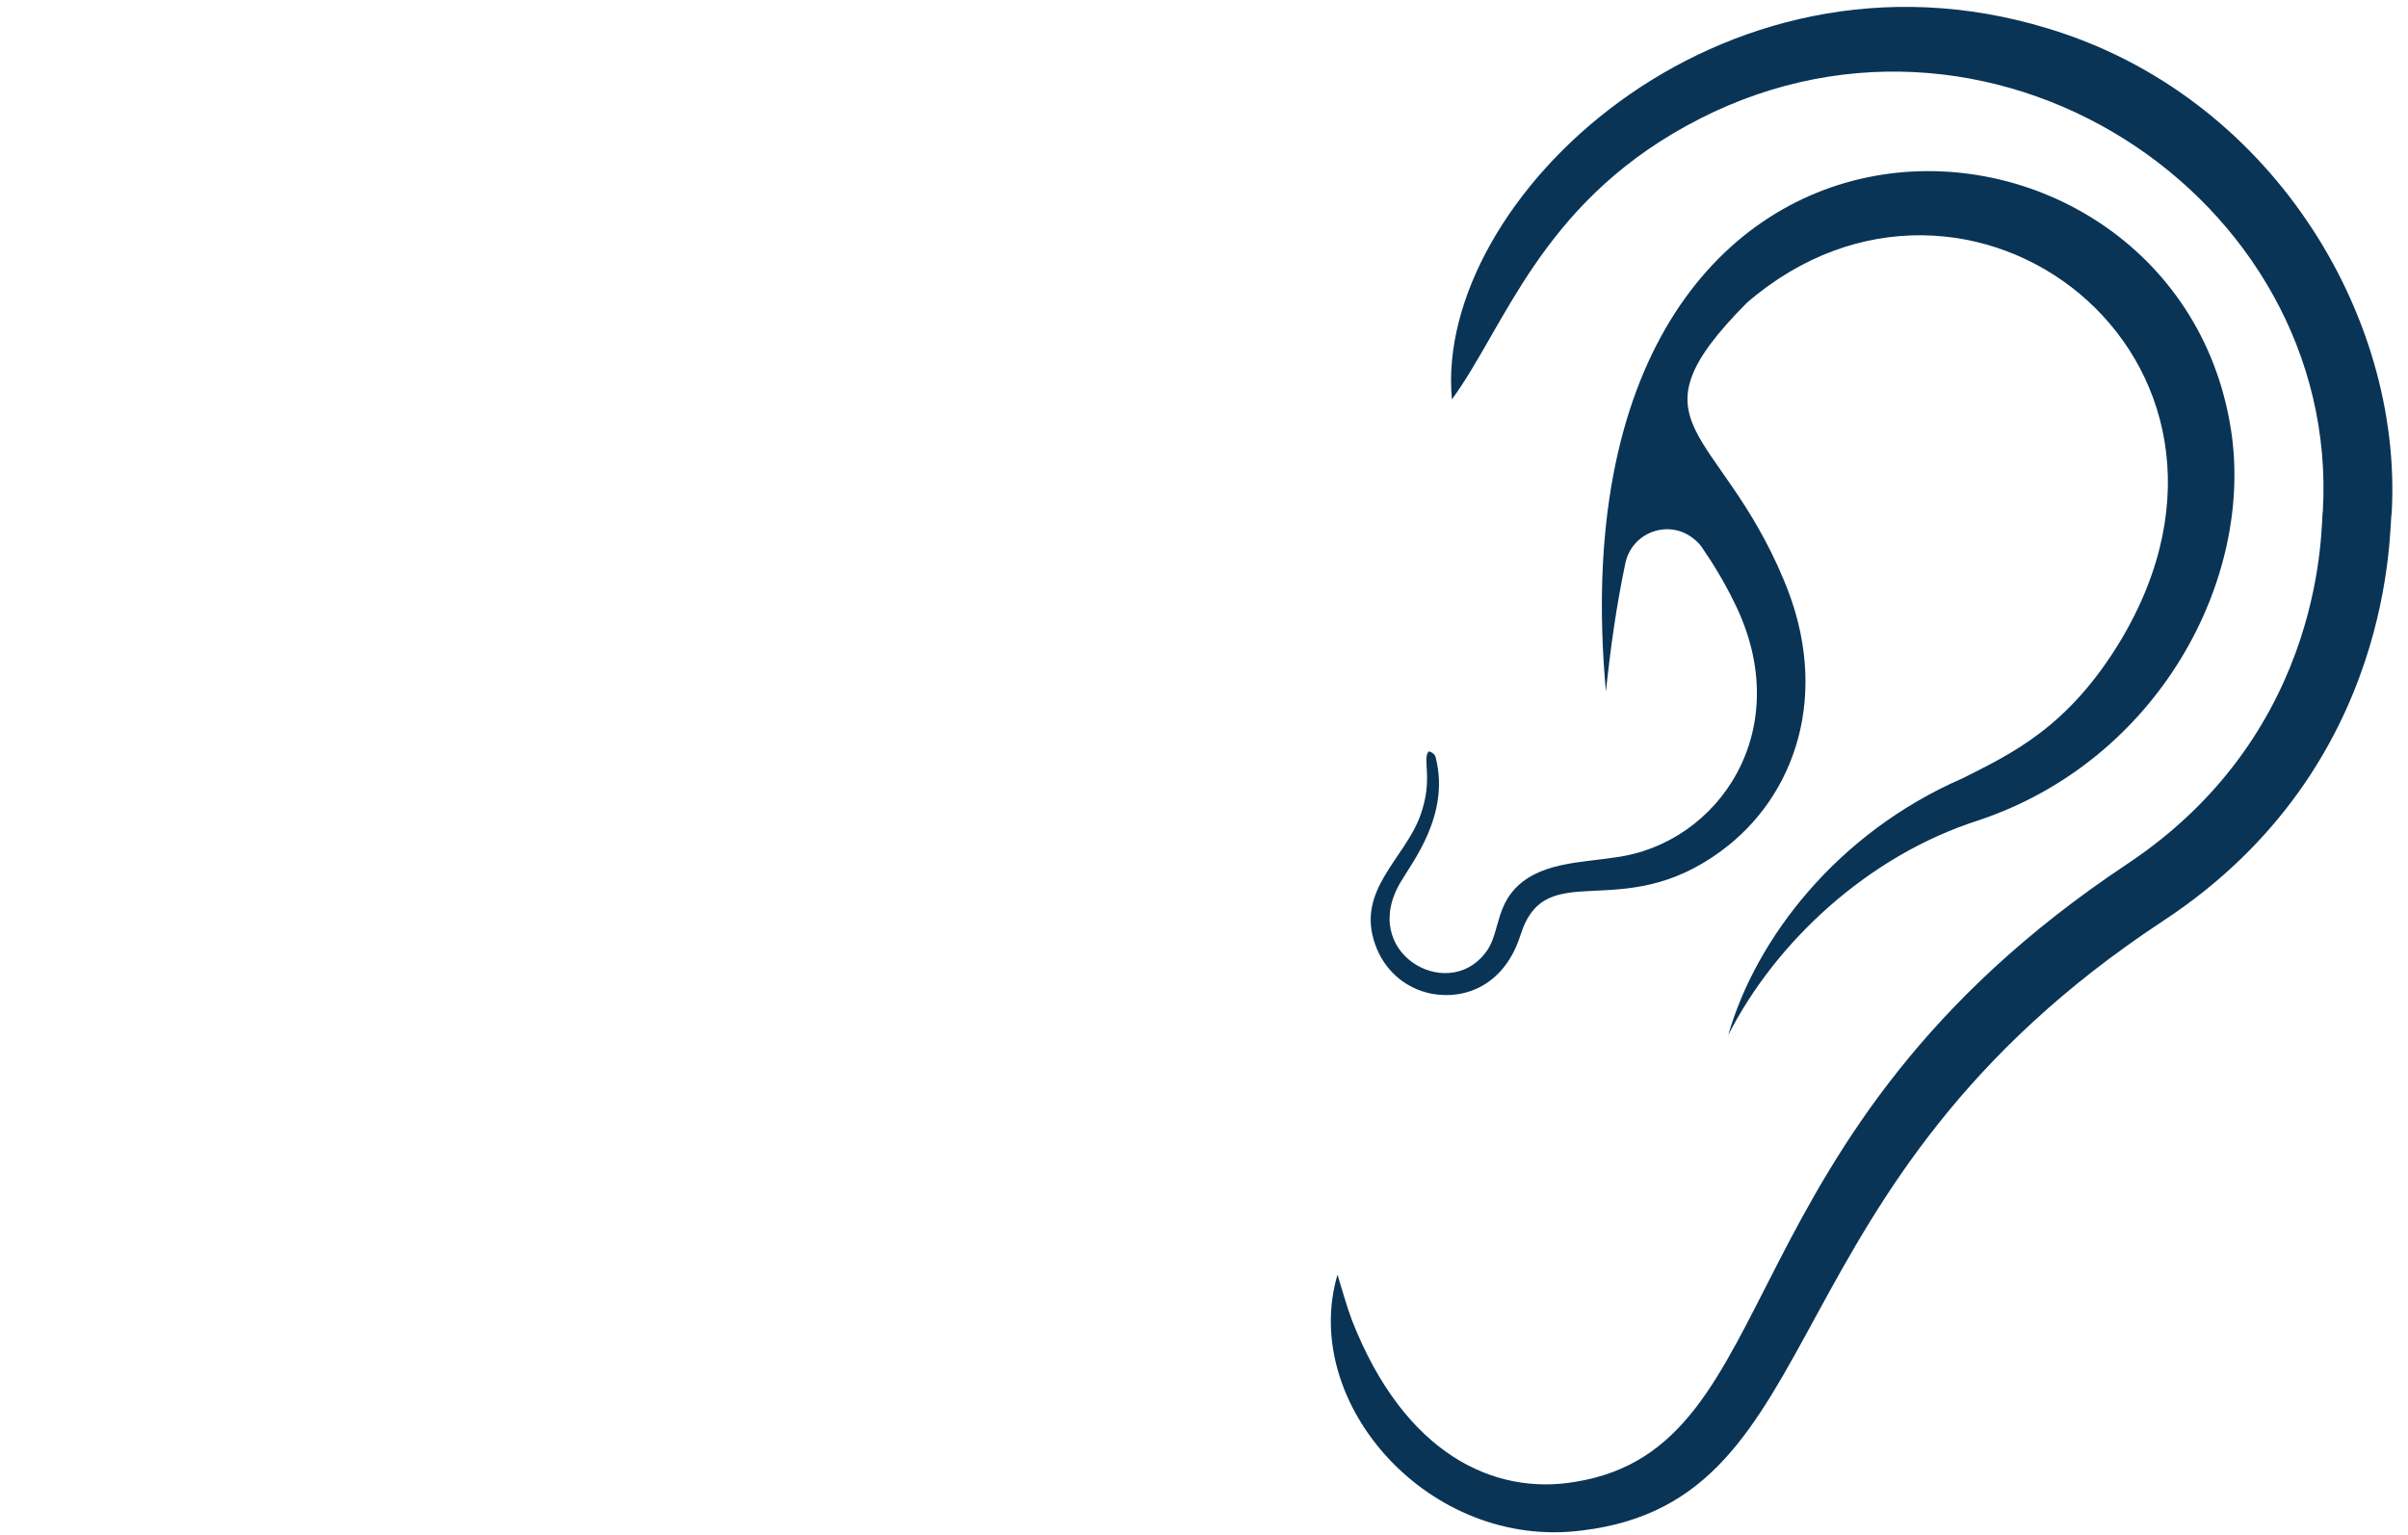
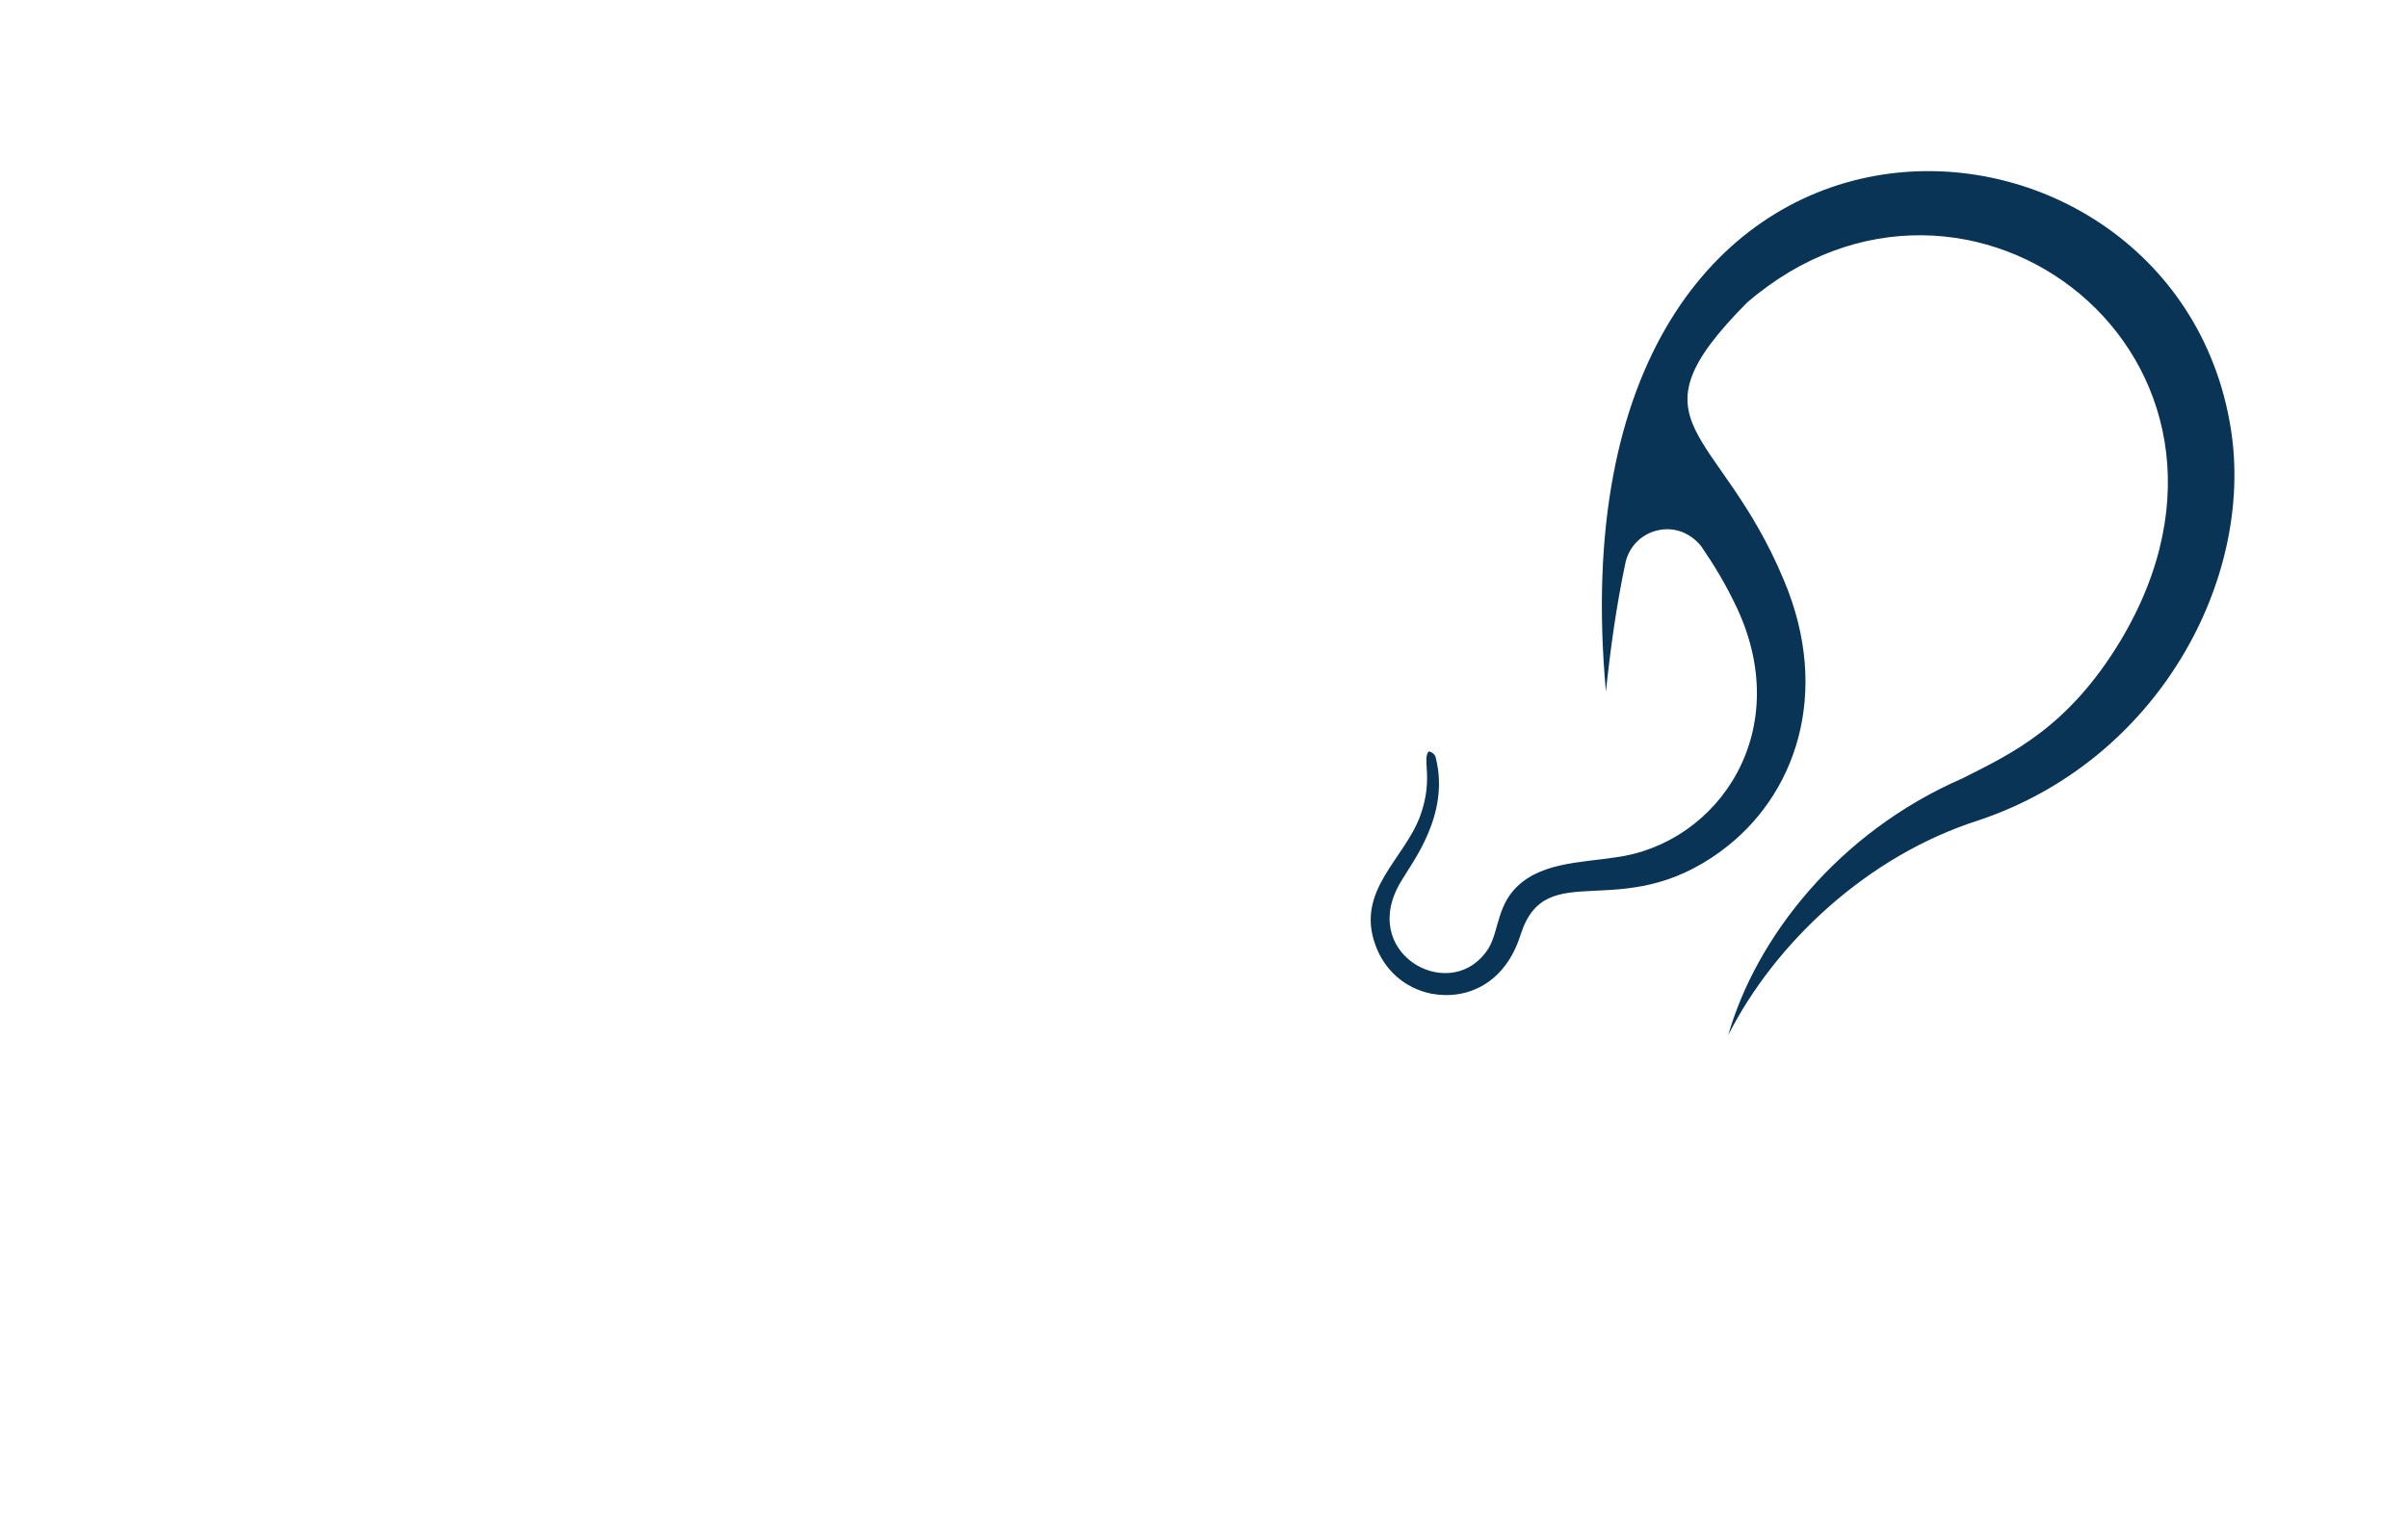
<svg xmlns="http://www.w3.org/2000/svg" width="149" height="95" xml:space="preserve" overflow="hidden">
  <defs>
    <clipPath id="clip0">
      <rect x="1025" y="1259" width="149" height="95" />
    </clipPath>
  </defs>
  <g clip-path="url(#clip0)" transform="translate(-1025 -1259)">
    <path d="M1119.09 1316.85C1120.67 1311.91 1125.27 1316.28 1131.51 1311.66 1136.07 1308.32 1138.36 1301.93 1135.37 1294.88 1131.37 1285.3 1125.51 1285.38 1133.1 1277.73 1146.78 1265.94 1166.63 1281.14 1156.25 1298.59 1152.97 1304.06 1149.42 1305.66 1146.44 1307.17 1138.7 1310.53 1133.65 1317.08 1131.94 1323.06 1134.85 1317.33 1140.56 1311.97 1147.4 1309.78 1158.55 1306.07 1164.51 1294.83 1163.04 1285.55 1159.49 1263 1120.65 1260.93 1124.37 1301.8 1124.65 1299.13 1125.02 1296.47 1125.57 1293.87 1125.78 1292.83 1126.59 1292.02 1127.63 1291.81 1129.4 1291.45 1130.37 1292.94 1130.32 1292.89 1131.07 1293.98 1131.74 1295.11 1132.31 1296.28 1136.24 1304.17 1131.31 1311.23 1124.97 1312.06 1122.84 1312.4 1120.09 1312.35 1118.58 1314.19 1117.54 1315.46 1117.72 1317.01 1116.88 1318.01 1114.51 1321.06 1109.03 1317.93 1111.7 1313.54 1112.37 1312.38 1114.72 1309.44 1113.85 1305.94 1113.82 1305.76 1113.72 1305.59 1113.41 1305.5 1112.97 1305.98 1113.72 1307.17 1112.88 1309.49 1111.91 1312.16 1108.88 1314.11 1110.1 1317.47 1110.64 1319 1111.89 1320.16 1113.57 1320.5 1115.77 1320.91 1118.14 1319.88 1119.09 1316.85Z" fill="#093456" fill-rule="evenodd" />
-     <path d="M1172.99 1290.77C1173.7 1278.4 1165.39 1264.87 1151.71 1260.76 1131.35 1254.54 1113.69 1271.41 1114.84 1283.72 1118.13 1279.2 1120.31 1271.78 1129.31 1266.81 1147.86 1256.54 1169.86 1271.17 1168.73 1290.66 1168.58 1291.1 1169.17 1304.14 1156.6 1312.49 1131.31 1329.31 1135.8 1348.54 1122.49 1350.71 1117.43 1351.58 1111.89 1348.98 1108.65 1340.7 1108.32 1339.81 1108.06 1338.87 1107.76 1337.89 1105.41 1345.87 1113.46 1354.96 1122.91 1353.72 1138.72 1351.8 1133.92 1332.39 1158.87 1315.98 1173.42 1306.4 1172.8 1291.34 1172.99 1290.77Z" fill="#093456" fill-rule="evenodd" />
-     <path d="M9.365 52.14C9.821 46.979 15.267 50.219 20.339 44.342 24.041 40.071 24.861 33.338 20.39 27.116 14.375 18.66 8.68 20.037 14.386 10.897 25.126-3.622 47.841 6.818 41.578 26.122 39.581 32.188 36.477 34.533 33.908 36.666 27.1 41.645 23.616 49.156 23.274 55.365 24.838 49.13 29.233 42.647 35.417 38.991 45.472 32.91 48.804 20.638 45.318 11.911 36.874-9.298-1.465-2.741 11.19 36.304 10.874 33.632 10.65 30.957 10.607 28.303 10.59 27.241 11.202 26.272 12.163 25.836 13.807 25.09 15.088 26.328 15.028 26.299 15.999 27.192 16.901 28.148 17.718 29.161 23.288 35.986 20.041 43.962 14.047 46.175 12.038 46.977 9.345 47.54 8.283 49.66 7.55 51.127 8.064 52.605 7.467 53.765 5.834 57.263-0.203 55.42 1.423 50.547 1.82 49.266 3.472 45.883 1.851 42.66 1.782 42.491 1.643 42.348 1.321 42.327 0.996 42.899 1.993 43.893 1.682 46.335 1.323 49.152-1.194 51.729 0.73 54.734 1.598 56.104 3.076 56.963 4.792 56.918 7.022 56.839 9.108 55.309 9.365 52.14Z" fill="#14BADB" fill-rule="evenodd" fill-opacity="0" transform="matrix(-0.975 0.221 0.221 0.975 1077.18 1263.93)" />
    <path d="M58.933 24.663C56.893 12.441 45.801 1.085 31.552 0.098 10.324-1.475-3.178 18.879 0.666 30.627 2.876 25.496 3.365 17.774 11.046 10.944 26.869-3.172 51.554 6.24 54.751 25.492 54.704 25.96 58.165 38.54 47.746 49.467 26.796 71.46 35.425 89.219 22.923 94.272 18.179 96.242 12.196 94.934 7.208 87.575 6.693 86.772 6.23 85.919 5.719 85.024 5.196 93.323 15.05 100.413 23.997 97.122 38.992 91.758 30.017 73.881 50.731 52.364 62.804 39.811 58.871 25.256 58.933 24.663Z" fill="#14BADB" fill-rule="evenodd" fill-opacity="0" transform="matrix(-0.975 0.221 0.221 0.975 1077.7 1253.7)" />
  </g>
</svg>